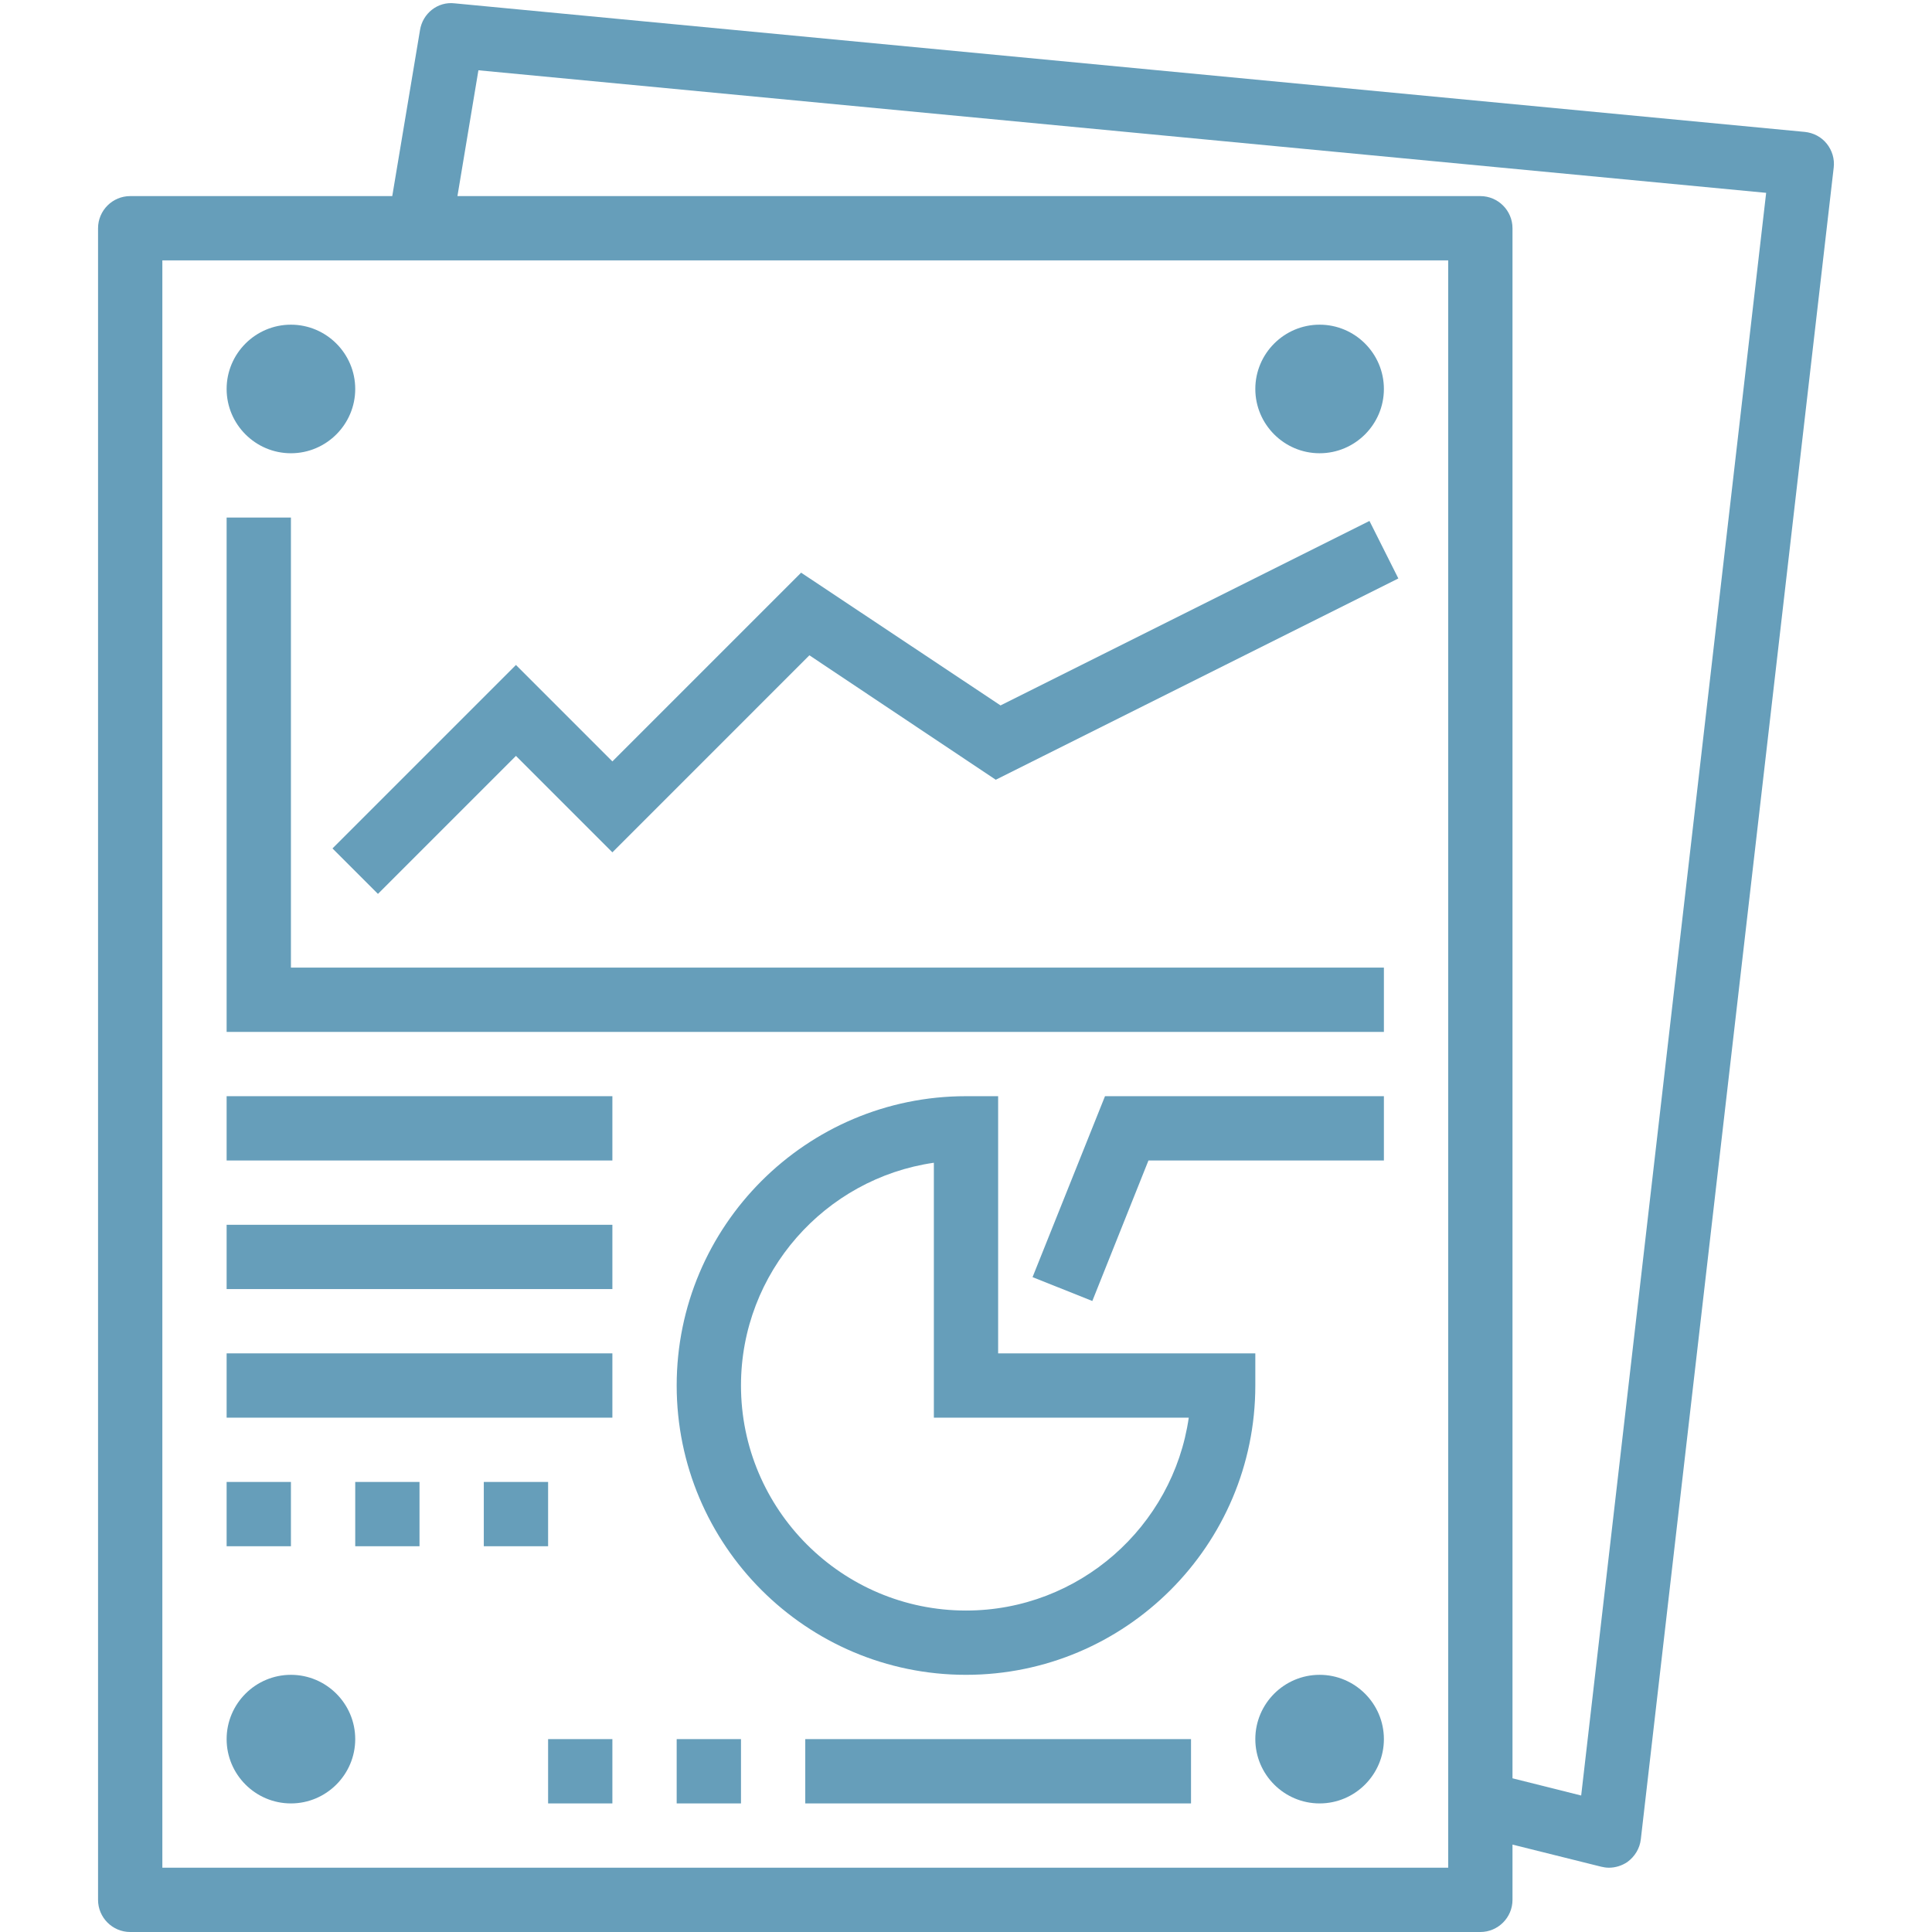
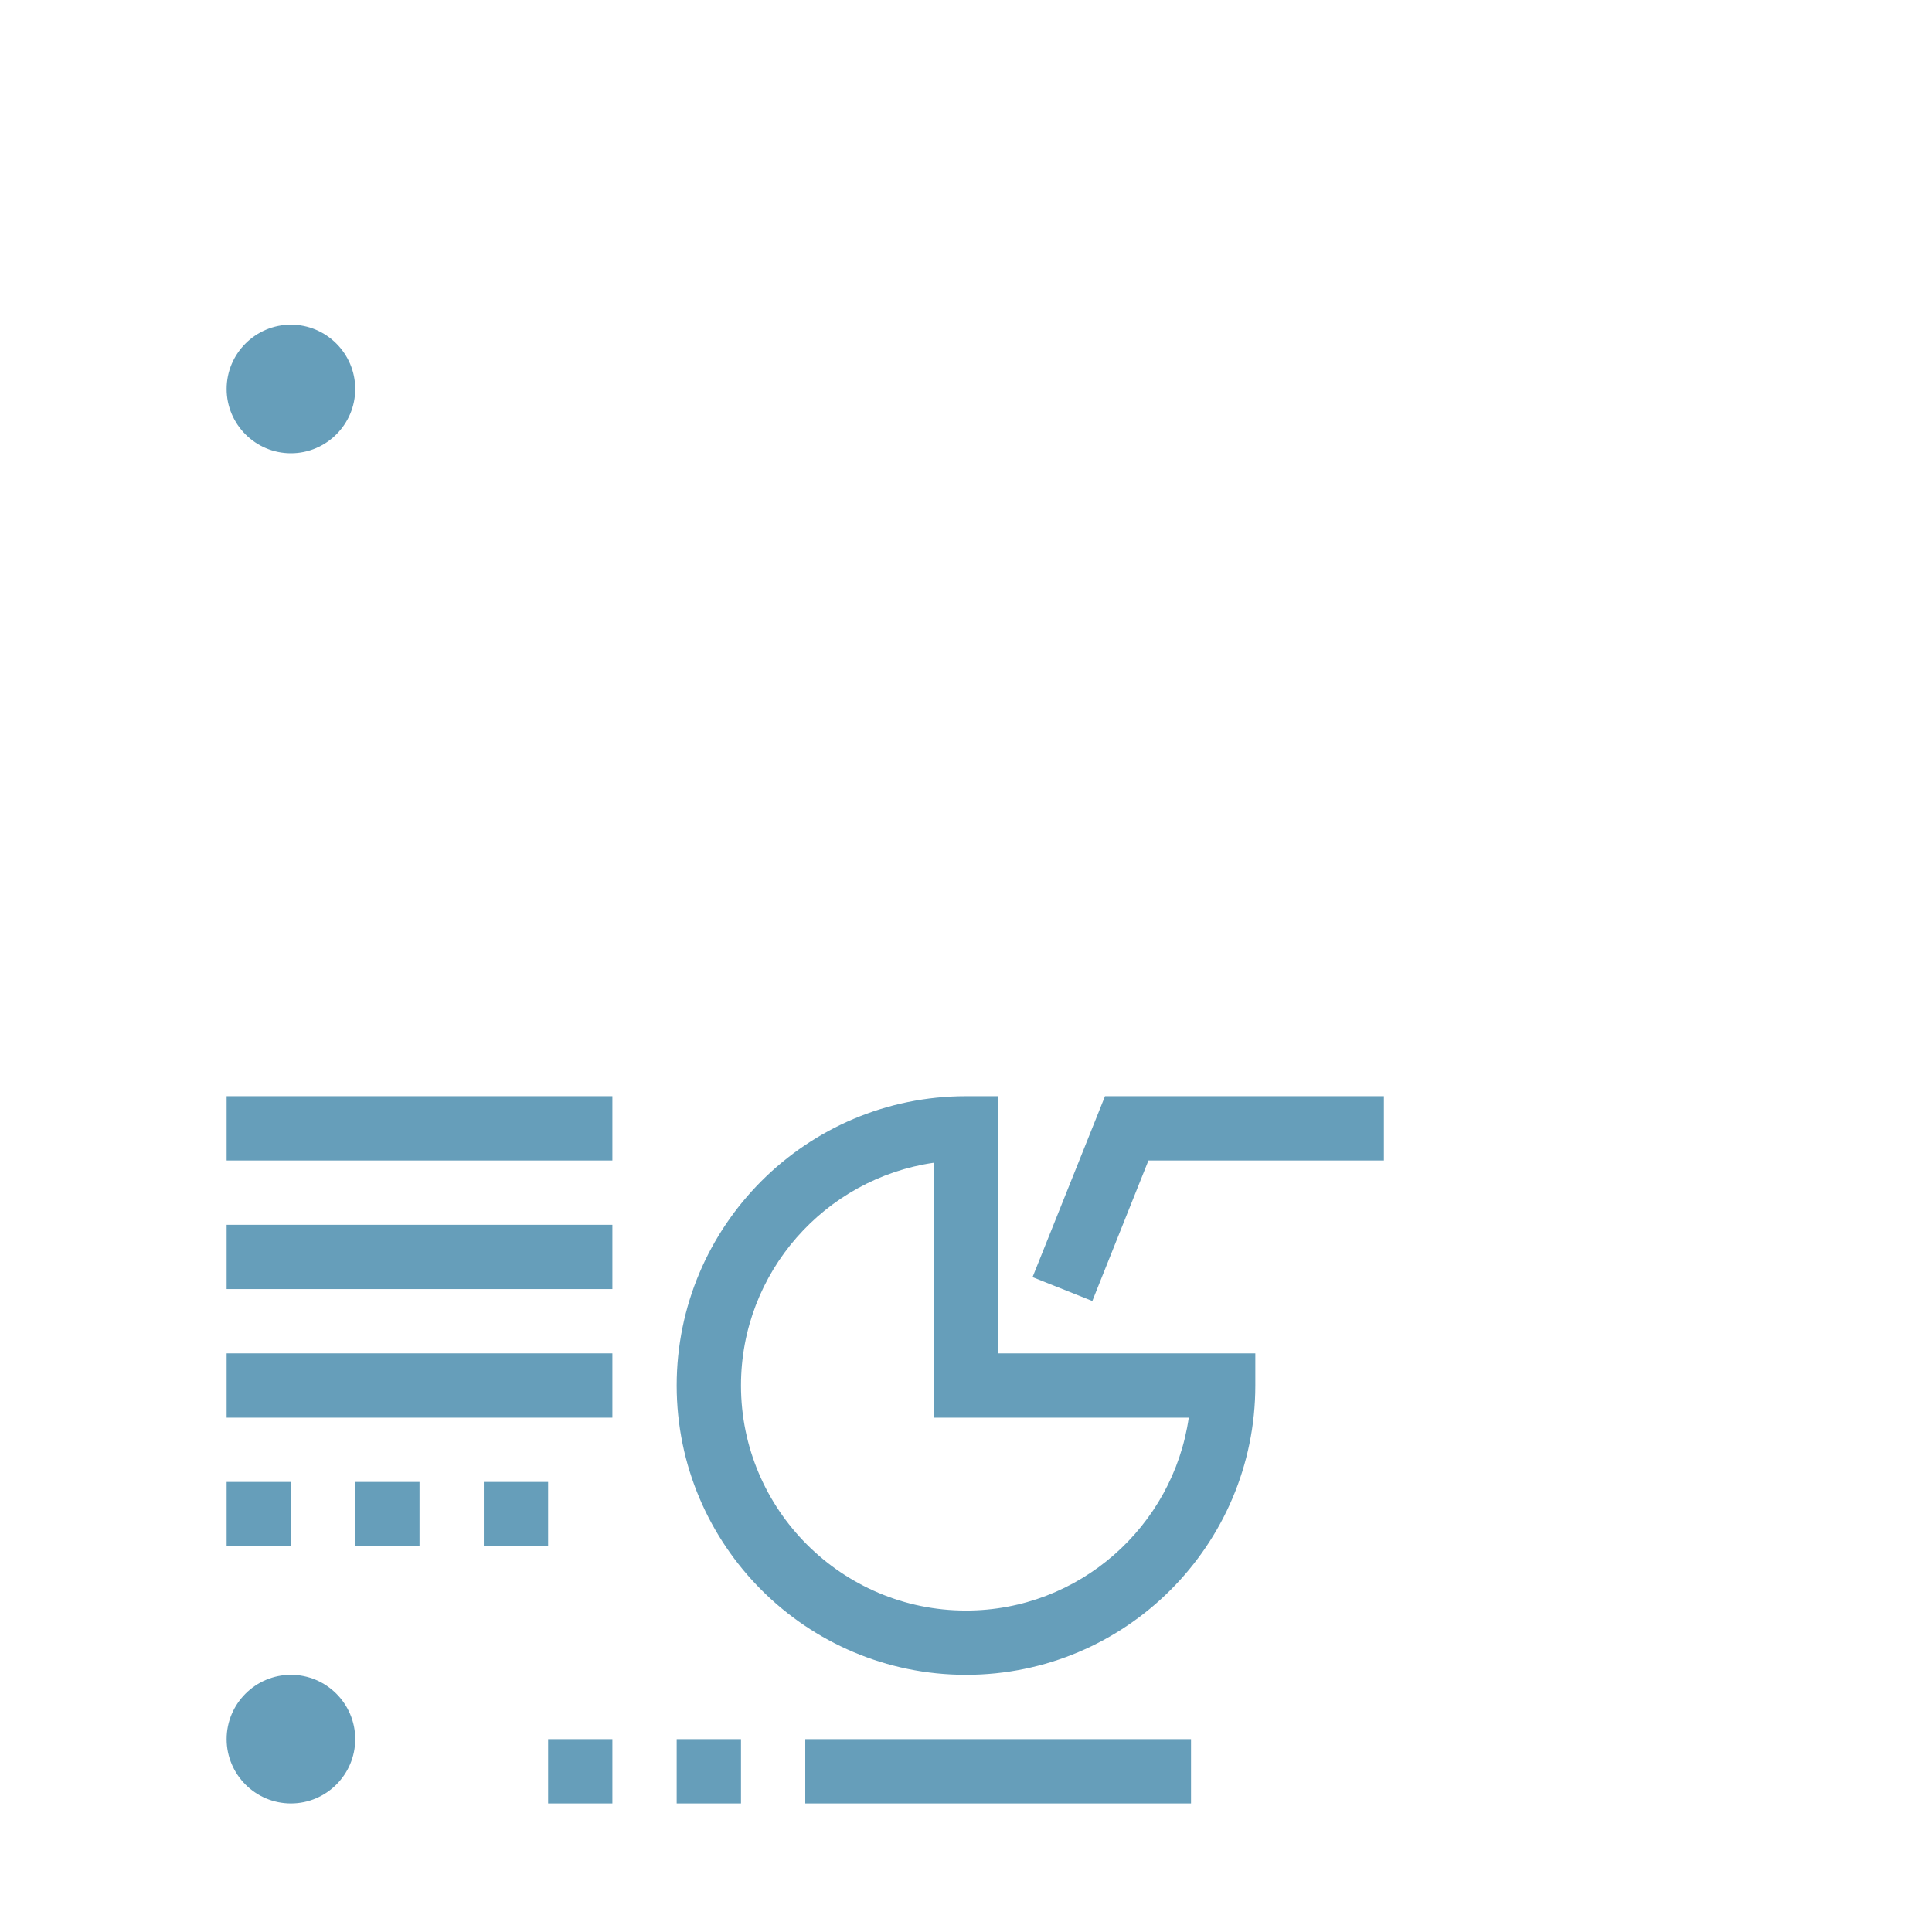
<svg xmlns="http://www.w3.org/2000/svg" width="500" zoomAndPan="magnify" viewBox="0 0 375 375" height="500" preserveAspectRatio="xMidYMid meet" version="1.2">
  <g id="9cd32524d9">
-     <path style=" stroke:none;fill-rule:nonzero;fill:#669eba;fill-opacity:1;" d="M 306.906 348.508 L 293.574 345.168 L 293.574 44.301 C 293.574 40.863 290.77 38.062 287.332 38.062 L 88.789 38.062 L 92.859 13.641 L 342.809 37.43 Z M 281.094 362.52 L 31.512 362.52 L 31.512 50.539 L 281.094 50.539 Z M 88.25 0.648 C 84.938 0.258 82.035 2.621 81.523 5.84 L 76.137 38.062 L 25.27 38.062 C 21.832 38.062 19.031 40.863 19.031 44.301 L 19.031 368.762 C 19.031 372.195 21.832 375 25.27 375 L 287.332 375 C 290.77 375 293.574 372.195 293.574 368.762 L 293.574 358.035 L 310.781 362.324 C 311.293 362.449 311.781 362.52 312.293 362.52 C 313.559 362.52 314.801 362.129 315.852 361.426 C 317.312 360.375 318.289 358.766 318.484 356.988 L 355.922 32.527 C 356.117 30.871 355.629 29.215 354.578 27.898 C 353.531 26.582 351.996 25.777 350.316 25.605 L 88.25 0.648 " />
-     <path style=" stroke:none;fill-rule:nonzero;fill:#669eba;fill-opacity:1;" d="M 56.469 100.457 L 43.988 100.457 L 43.988 200.293 L 268.613 200.293 L 268.613 187.812 L 56.469 187.812 L 56.469 100.457 " />
-     <path style=" stroke:none;fill-rule:nonzero;fill:#669eba;fill-opacity:1;" d="M 194.203 136.922 L 155.496 111.156 L 118.863 147.789 L 100.145 129.07 L 64.535 164.68 L 73.359 173.504 L 100.145 146.719 L 118.863 165.438 L 157.105 127.195 L 193.277 151.348 L 271.418 112.277 L 265.812 101.117 L 194.203 136.922 " />
    <path style=" stroke:none;fill-rule:nonzero;fill:#669eba;fill-opacity:1;" d="M 56.469 87.977 C 63.34 87.977 68.949 82.371 68.949 75.5 C 68.949 68.625 63.34 63.02 56.469 63.02 C 49.594 63.02 43.988 68.625 43.988 75.5 C 43.988 82.371 49.594 87.977 56.469 87.977 " />
-     <path style=" stroke:none;fill-rule:nonzero;fill:#669eba;fill-opacity:1;" d="M 256.137 87.977 C 263.008 87.977 268.613 82.371 268.613 75.5 C 268.613 68.625 263.008 63.02 256.137 63.02 C 249.262 63.02 243.656 68.625 243.656 75.5 C 243.656 82.371 249.262 87.977 256.137 87.977 " />
    <path style=" stroke:none;fill-rule:nonzero;fill:#669eba;fill-opacity:1;" d="M 56.469 325.082 C 49.594 325.082 43.988 330.688 43.988 337.562 C 43.988 344.438 49.594 350.043 56.469 350.043 C 63.34 350.043 68.949 344.438 68.949 337.562 C 68.949 330.688 63.34 325.082 56.469 325.082 " />
-     <path style=" stroke:none;fill-rule:nonzero;fill:#669eba;fill-opacity:1;" d="M 256.137 325.082 C 249.262 325.082 243.656 330.688 243.656 337.562 C 243.656 344.438 249.262 350.043 256.137 350.043 C 263.008 350.043 268.613 344.438 268.613 337.562 C 268.613 330.688 263.008 325.082 256.137 325.082 " />
    <path style=" stroke:none;fill-rule:nonzero;fill:#669eba;fill-opacity:1;" d="M 43.988 225.25 L 118.863 225.25 L 118.863 212.77 L 43.988 212.77 L 43.988 225.25 " />
    <path style=" stroke:none;fill-rule:nonzero;fill:#669eba;fill-opacity:1;" d="M 156.301 350.043 L 231.176 350.043 L 231.176 337.562 L 156.301 337.562 L 156.301 350.043 " />
    <path style=" stroke:none;fill-rule:nonzero;fill:#669eba;fill-opacity:1;" d="M 43.988 250.207 L 118.863 250.207 L 118.863 237.73 L 43.988 237.73 L 43.988 250.207 " />
    <path style=" stroke:none;fill-rule:nonzero;fill:#669eba;fill-opacity:1;" d="M 43.988 275.168 L 118.863 275.168 L 118.863 262.688 L 43.988 262.688 L 43.988 275.168 " />
    <path style=" stroke:none;fill-rule:nonzero;fill:#669eba;fill-opacity:1;" d="M 56.469 287.645 L 43.988 287.645 L 43.988 300.125 L 56.469 300.125 L 56.469 287.645 " />
    <path style=" stroke:none;fill-rule:nonzero;fill:#669eba;fill-opacity:1;" d="M 68.949 300.125 L 81.426 300.125 L 81.426 287.645 L 68.949 287.645 L 68.949 300.125 " />
    <path style=" stroke:none;fill-rule:nonzero;fill:#669eba;fill-opacity:1;" d="M 106.387 287.645 L 93.906 287.645 L 93.906 300.125 L 106.387 300.125 L 106.387 287.645 " />
    <path style=" stroke:none;fill-rule:nonzero;fill:#669eba;fill-opacity:1;" d="M 143.824 268.926 C 143.824 246.965 160.129 228.734 181.262 225.688 L 181.262 275.168 L 230.738 275.168 C 227.691 296.297 209.461 312.605 187.5 312.605 C 163.418 312.605 143.824 293.008 143.824 268.926 Z M 243.656 268.926 L 243.656 262.688 L 193.738 262.688 L 193.738 212.77 L 187.5 212.77 C 156.52 212.77 131.344 237.949 131.344 268.926 C 131.344 299.906 156.52 325.082 187.5 325.082 C 218.48 325.082 243.656 299.906 243.656 268.926 " />
    <path style=" stroke:none;fill-rule:nonzero;fill:#669eba;fill-opacity:1;" d="M 200.418 247.891 L 212.02 252.523 L 222.914 225.25 L 268.613 225.25 L 268.613 212.77 L 214.48 212.77 L 200.418 247.891 " />
    <path style=" stroke:none;fill-rule:nonzero;fill:#669eba;fill-opacity:1;" d="M 131.344 350.043 L 143.824 350.043 L 143.824 337.562 L 131.344 337.562 L 131.344 350.043 " />
    <path style=" stroke:none;fill-rule:nonzero;fill:#669eba;fill-opacity:1;" d="M 106.387 350.043 L 118.863 350.043 L 118.863 337.562 L 106.387 337.562 L 106.387 350.043 " />
  </g>
</svg>